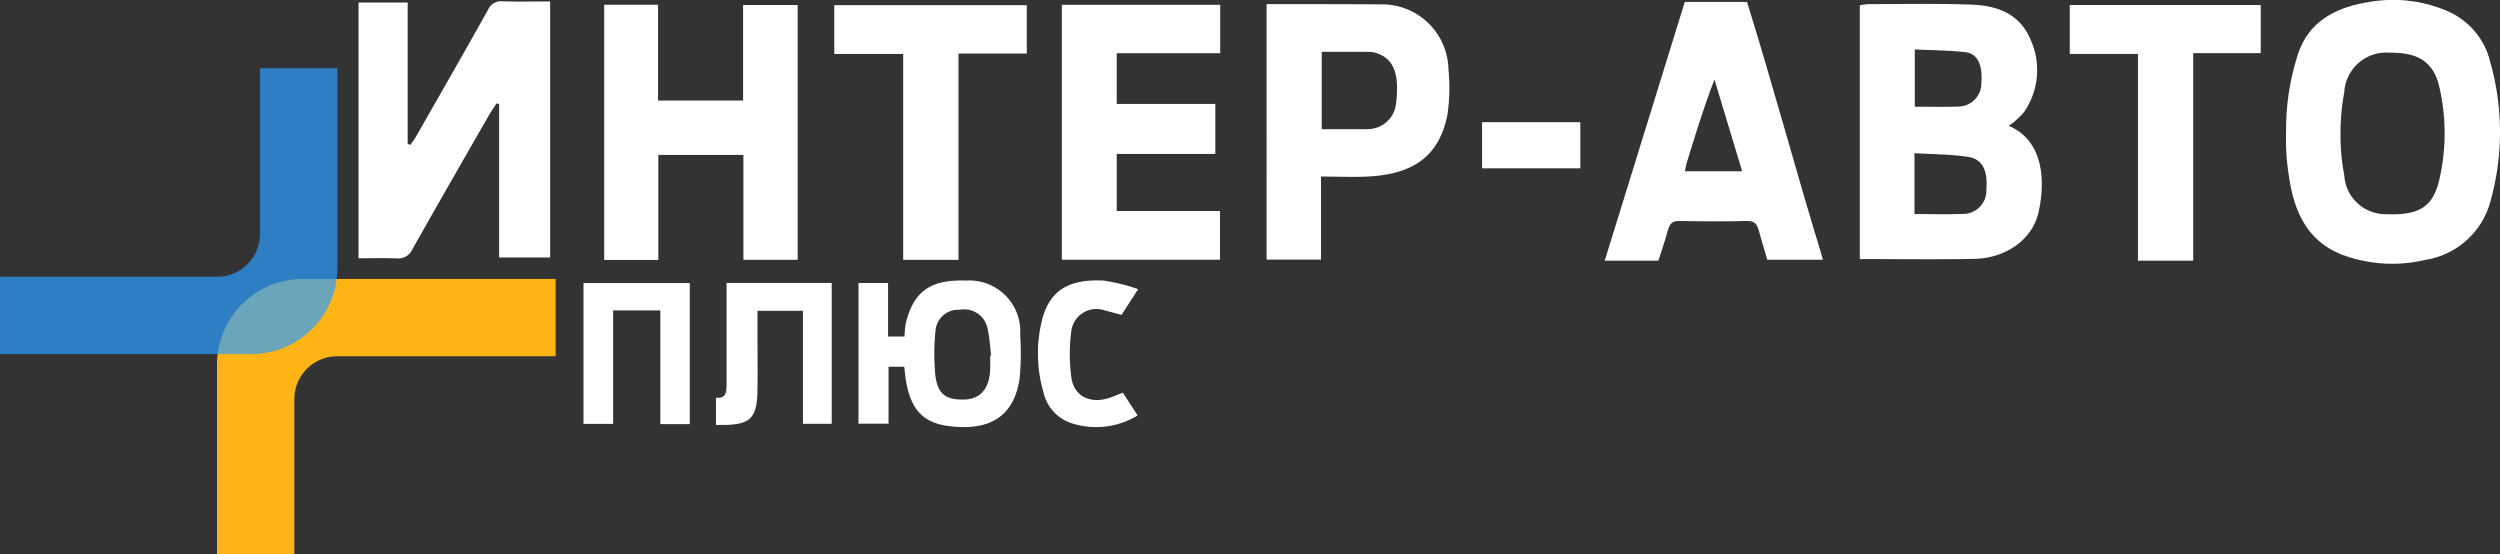
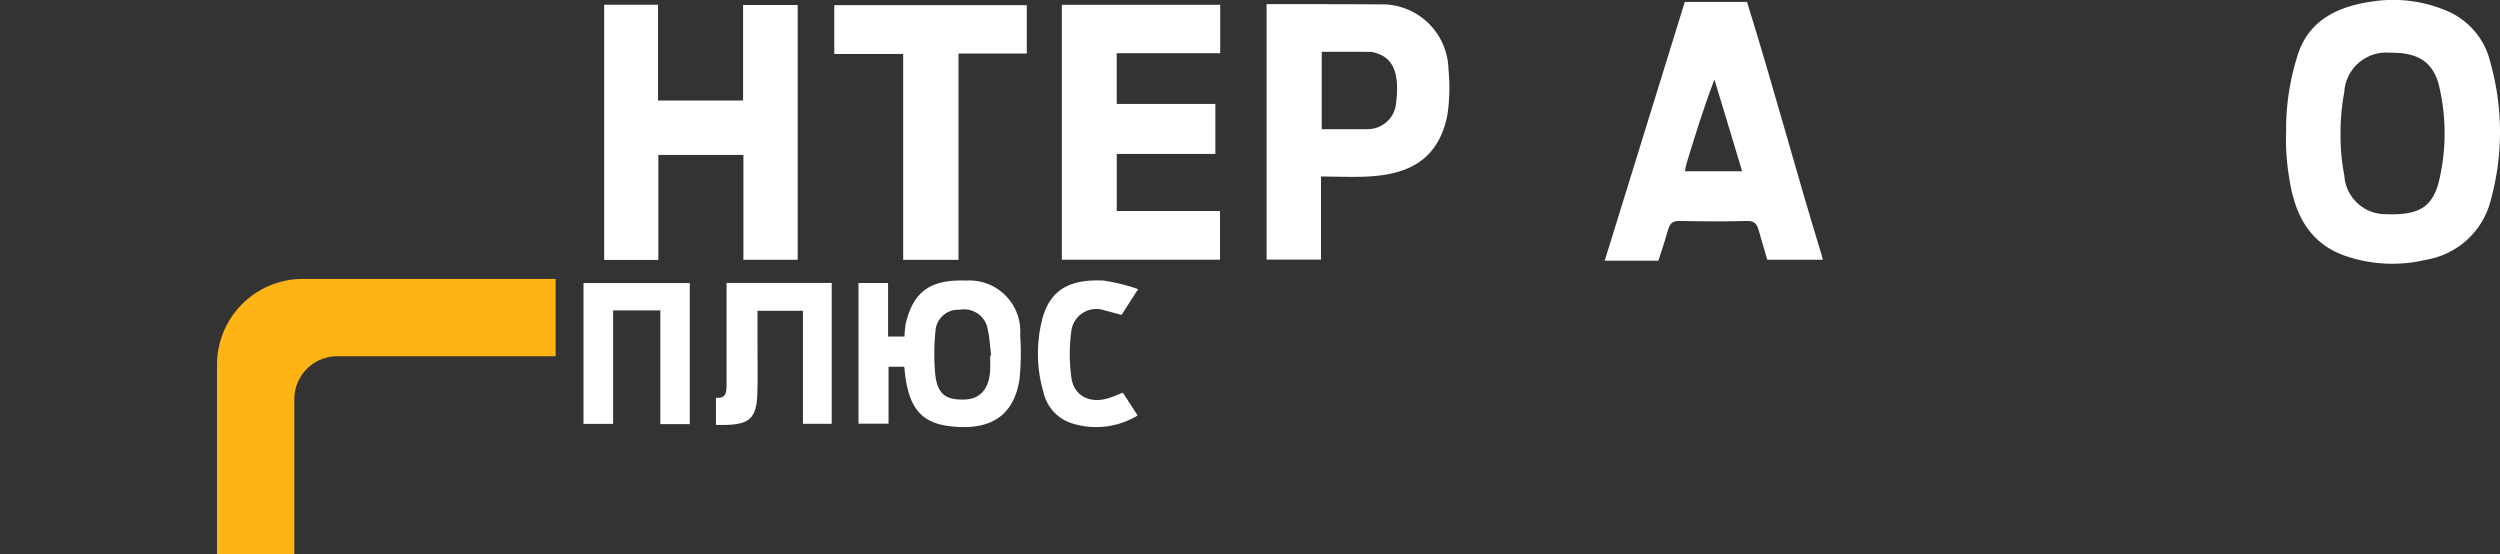
<svg xmlns="http://www.w3.org/2000/svg" id="Component_2_1" data-name="Component 2 – 1" width="233.008" height="51.633" viewBox="0 0 233.008 51.633">
  <rect x="0" y="0" width="233.008" height="51.633" fill="#333333" stroke="none" />
  <path id="Subtraction_6" data-name="Subtraction 6" d="M154.565,33.638H131V26.429h20.356a4,4,0,0,0,4-4V8h7.208V25.638A8.008,8.008,0,0,1,154.565,33.638Z" transform="translate(182.788 59.633) rotate(180)" fill="#ffb416" />
-   <path id="Subtraction_7" data-name="Subtraction 7" d="M30.443,33.638H7V26.429H27.235a4,4,0,0,0,4-4V7h7.208V25.638A8.009,8.009,0,0,1,30.443,33.638Z" transform="translate(-6.999 -0.636)" fill="#2c9fff" opacity="0.7" />
  <g id="Group_845" data-name="Group 845" transform="translate(-7090.588 153)">
-     <path id="Path_137" data-name="Path 137" d="M-4.028,236.668v23.862H-8.784V246.246l-.233-.093c-.248.387-.514.765-.743,1.163-2.376,4.141-4.758,8.278-7.1,12.435a1.437,1.437,0,0,1-1.462.864c-1.156-.046-2.315-.012-3.566-.012V236.767h4.581v13.172l.248.1c.171-.249.361-.487.51-.748,2.252-3.943,4.514-7.88,6.729-11.843a1.307,1.307,0,0,1,1.358-.794C-7.032,236.7-5.6,236.668-4.028,236.668Z" transform="translate(7145.892 -389.531)" fill="#fff" />
-     <path id="Path_138" data-name="Path 138" d="M591.712,248.058c3.273,1.4,3.419,5.173,2.779,8.045-.56,2.507-3,4.3-6.01,4.353-3.524.067-7.05.016-10.651.016v-23.65a6.192,6.192,0,0,1,.842-.109c3.224,0,6.452-.072,9.672.053,2.247.087,4.318.833,5.317,3.078a6.878,6.878,0,0,1-.53,6.938A7.476,7.476,0,0,1,591.712,248.058Zm-8.788,8.22c1.574,0,3.047.042,4.515-.013a2.162,2.162,0,0,0,2.186-2.239c.14-1.809-.35-2.871-1.712-3.077-1.622-.246-3.282-.238-4.989-.344Zm.029-15.342v5.337c1.4,0,2.714.038,4.026-.011a2.171,2.171,0,0,0,2.18-2.238c.129-1.658-.366-2.712-1.507-2.837C586.126,241.02,584.582,241.015,582.953,240.936Z" transform="translate(6686.099 -389.328)" fill="#fff" />
    <path id="Path_139" data-name="Path 139" d="M748.114,247.38a22.612,22.612,0,0,1,1.01-6.889c.953-3.333,3.6-4.7,6.837-5.189a12.8,12.8,0,0,1,7.348.937,6.933,6.933,0,0,1,3.856,4.774,23.8,23.8,0,0,1,.048,12.679,7.481,7.481,0,0,1-6.071,5.655,13.448,13.448,0,0,1-7.514-.366c-3.421-1.188-4.741-3.981-5.227-7.287A21.245,21.245,0,0,1,748.114,247.38Zm5.072.285a19,19,0,0,0,.35,3.8,3.846,3.846,0,0,0,3.8,3.63c3.149.132,4.441-.626,5.055-3.2a19.181,19.181,0,0,0,.017-8.592c-.568-2.633-2.311-3.287-4.609-3.254a3.918,3.918,0,0,0-4.266,3.692A20.182,20.182,0,0,0,753.186,247.665Z" transform="translate(6555.547 -388.134)" fill="#fff" />
    <path id="Path_140" data-name="Path 140" d="M76.254,237.028h5.021v8.929H89.2v-8.908h5.089V260.8H89.23v-9.772H81.3v9.783H76.254Z" transform="translate(7070.646 -389.586)" fill="#fff" />
    <path id="Path_141" data-name="Path 141" d="M273.382,250.949h-9.191v5.321h9.625v4.537H259.076V237.049h14.758v4.512h-9.645v4.728h9.193Z" transform="translate(6930.48 -389.602)" fill="#fff" />
    <path id="Path_142" data-name="Path 142" d="M483.382,235.9h5.8c2.391,7.652,4.609,15.95,6.963,23.614.031.1.049.207.1.412h-5.177c-.262-.9-.538-1.811-.793-2.728-.156-.562-.369-.906-1.09-.886-2.1.059-4.194.038-6.29,0-.663-.01-.9.217-1.087.875-.331,1.175-.889,2.825-.889,2.825h-5Zm5.347,15.78-2.584-8.557c-1.015,2.657-1.816,5.262-2.612,7.87-.066.217-.091.448-.139.688Z" transform="translate(6764.234 -388.717)" fill="#fff" />
    <path id="Path_143" data-name="Path 143" d="M345.932,252.845v7.739h-5.071V236.774h1.1c3.142.007,6.285,0,9.427.026a6.189,6.189,0,0,1,6.424,6.064,17.232,17.232,0,0,1-.1,4.243c-.8,4.005-3.364,5.48-7.186,5.723C349.059,252.923,347.581,252.845,345.932,252.845ZM346,241.22v7.212h3.687c.194,0,.389.01.582-.007a2.648,2.648,0,0,0,2.659-2.409c.333-2.687-.212-4.134-1.761-4.649a2.233,2.233,0,0,0-.666-.14C349.031,241.214,347.56,241.22,346,241.22Z" transform="translate(6867.777 -389.391)" fill="#fff" />
    <path id="Path_144" data-name="Path 144" d="M186.1,237.191V241.7h-6.365v19.228h-5.154V241.74h-6.423v-4.549Z" transform="translate(7000.187 -389.711)" fill="#fff" />
-     <path id="Path_145" data-name="Path 145" d="M673.208,241.622c0,.661,0,1.117,0,1.573,0,4.73,0,17.77,0,17.77h-5.15v-19.27h-6.355v-4.559h17.8v4.487Z" transform="translate(6621.793 -389.668)" fill="#fff" />
    <g id="Group_847" data-name="Group 847" transform="translate(-1 1)">
      <path id="Path_146" data-name="Path 146" d="M186.4,350.919h-1.464v5.306h-2.8v-13.11h2.756v4.99h1.532a8.576,8.576,0,0,1,.109-1.182c.758-3.222,2.511-4.139,5.675-4.035a4.74,4.74,0,0,1,4.995,5.077,24.06,24.06,0,0,1-.066,4.173c-.644,3.946-3.426,4.706-6.556,4.317-2.586-.322-3.716-1.725-4.1-4.777C186.455,351.452,186.434,351.226,186.4,350.919Zm8.007-1.032.091-.011c-.1-.836-.145-1.687-.329-2.5a2.22,2.22,0,0,0-2.589-1.765,2.121,2.121,0,0,0-2.272,2,21.041,21.041,0,0,0-.03,3.9c.178,1.918.933,2.52,2.744,2.467,1.444-.042,2.287-.991,2.38-2.7C194.429,350.815,194.408,350.35,194.408,349.886Z" transform="translate(6989.467 -470.739)" fill="#fff" />
      <path id="Path_147" data-name="Path 147" d="M133.3,346.471h-4.236c0,1.085,0,2.151,0,3.217,0,1.511.036,3.023-.014,4.532-.073,2.233-.731,2.846-2.967,2.885-.269,0-.537,0-.89,0V354.57c1.035.111.986-.655.988-1.354.009-2.673,0-5.345,0-8.018v-1.324h9.8V357H133.3Z" transform="translate(7033.125 -471.502)" fill="#fff" />
      <path id="Path_148" data-name="Path 148" d="M82.183,357.063H79.438v-10.6h-4.4v10.573H72.277V343.911h9.906Z" transform="translate(7073.695 -471.531)" fill="#fff" />
      <path id="Path_149" data-name="Path 149" d="M263.147,343.7l-1.545,2.4c-.5-.131-1-.274-1.515-.4a2.357,2.357,0,0,0-3.176,1.98,16.061,16.061,0,0,0,.016,4.279c.244,1.7,1.7,2.421,3.4,1.918.435-.129.853-.319,1.394-.525l1.381,2.123a7.464,7.464,0,0,1-6.148.725,3.936,3.936,0,0,1-2.626-2.871,12.9,12.9,0,0,1-.165-6.635c.748-3.192,2.923-3.915,5.731-3.795A17.293,17.293,0,0,1,263.147,343.7Z" transform="translate(6934.519 -470.751)" fill="#fff" />
    </g>
-     <path id="Path_150" data-name="Path 150" d="M426.939,283.942h9.156v4.3h-9.156Z" transform="translate(6801.783 -425.554)" fill="#fff" />
  </g>
</svg>